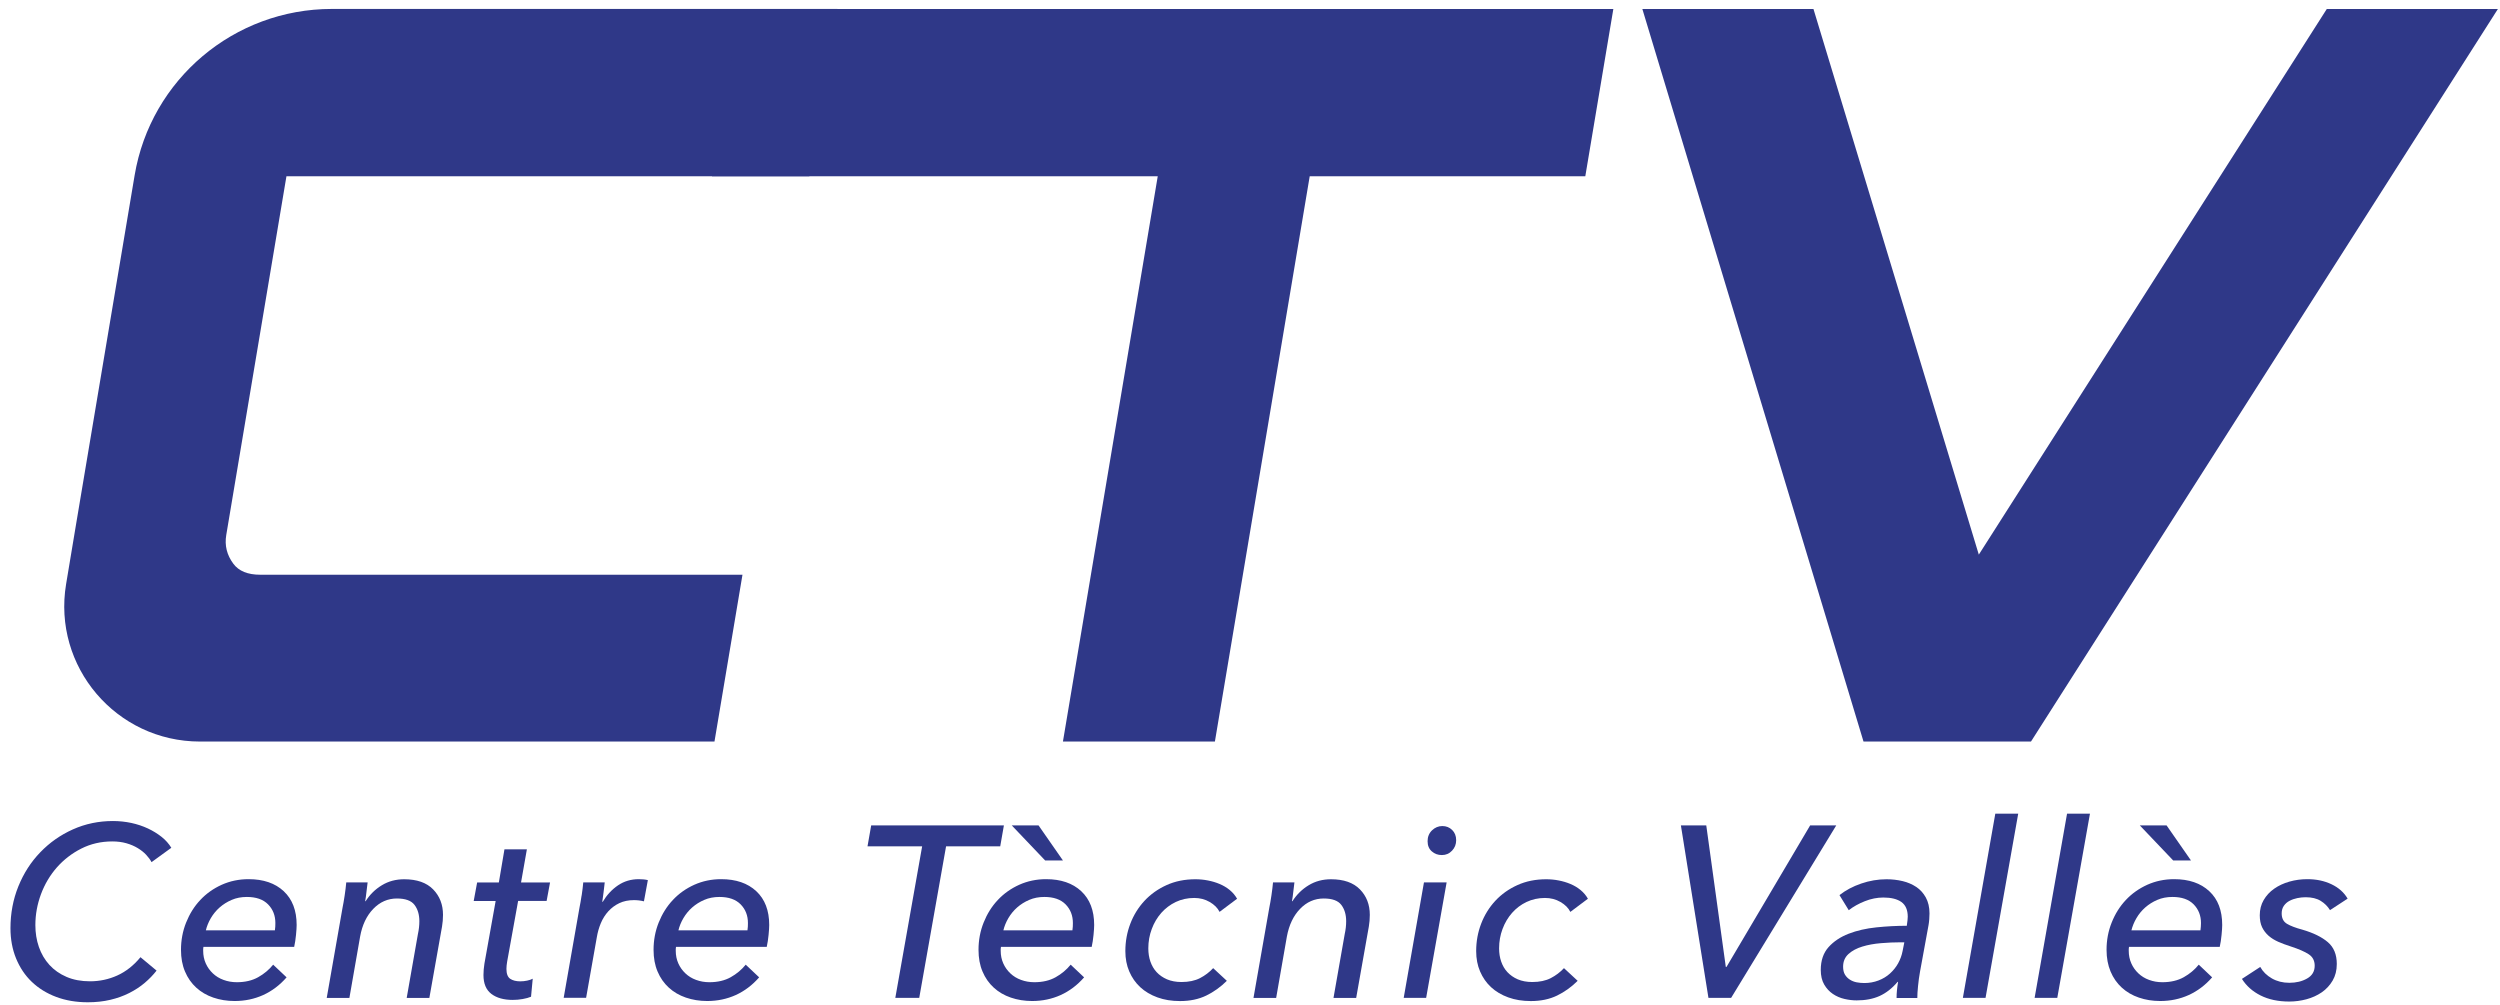
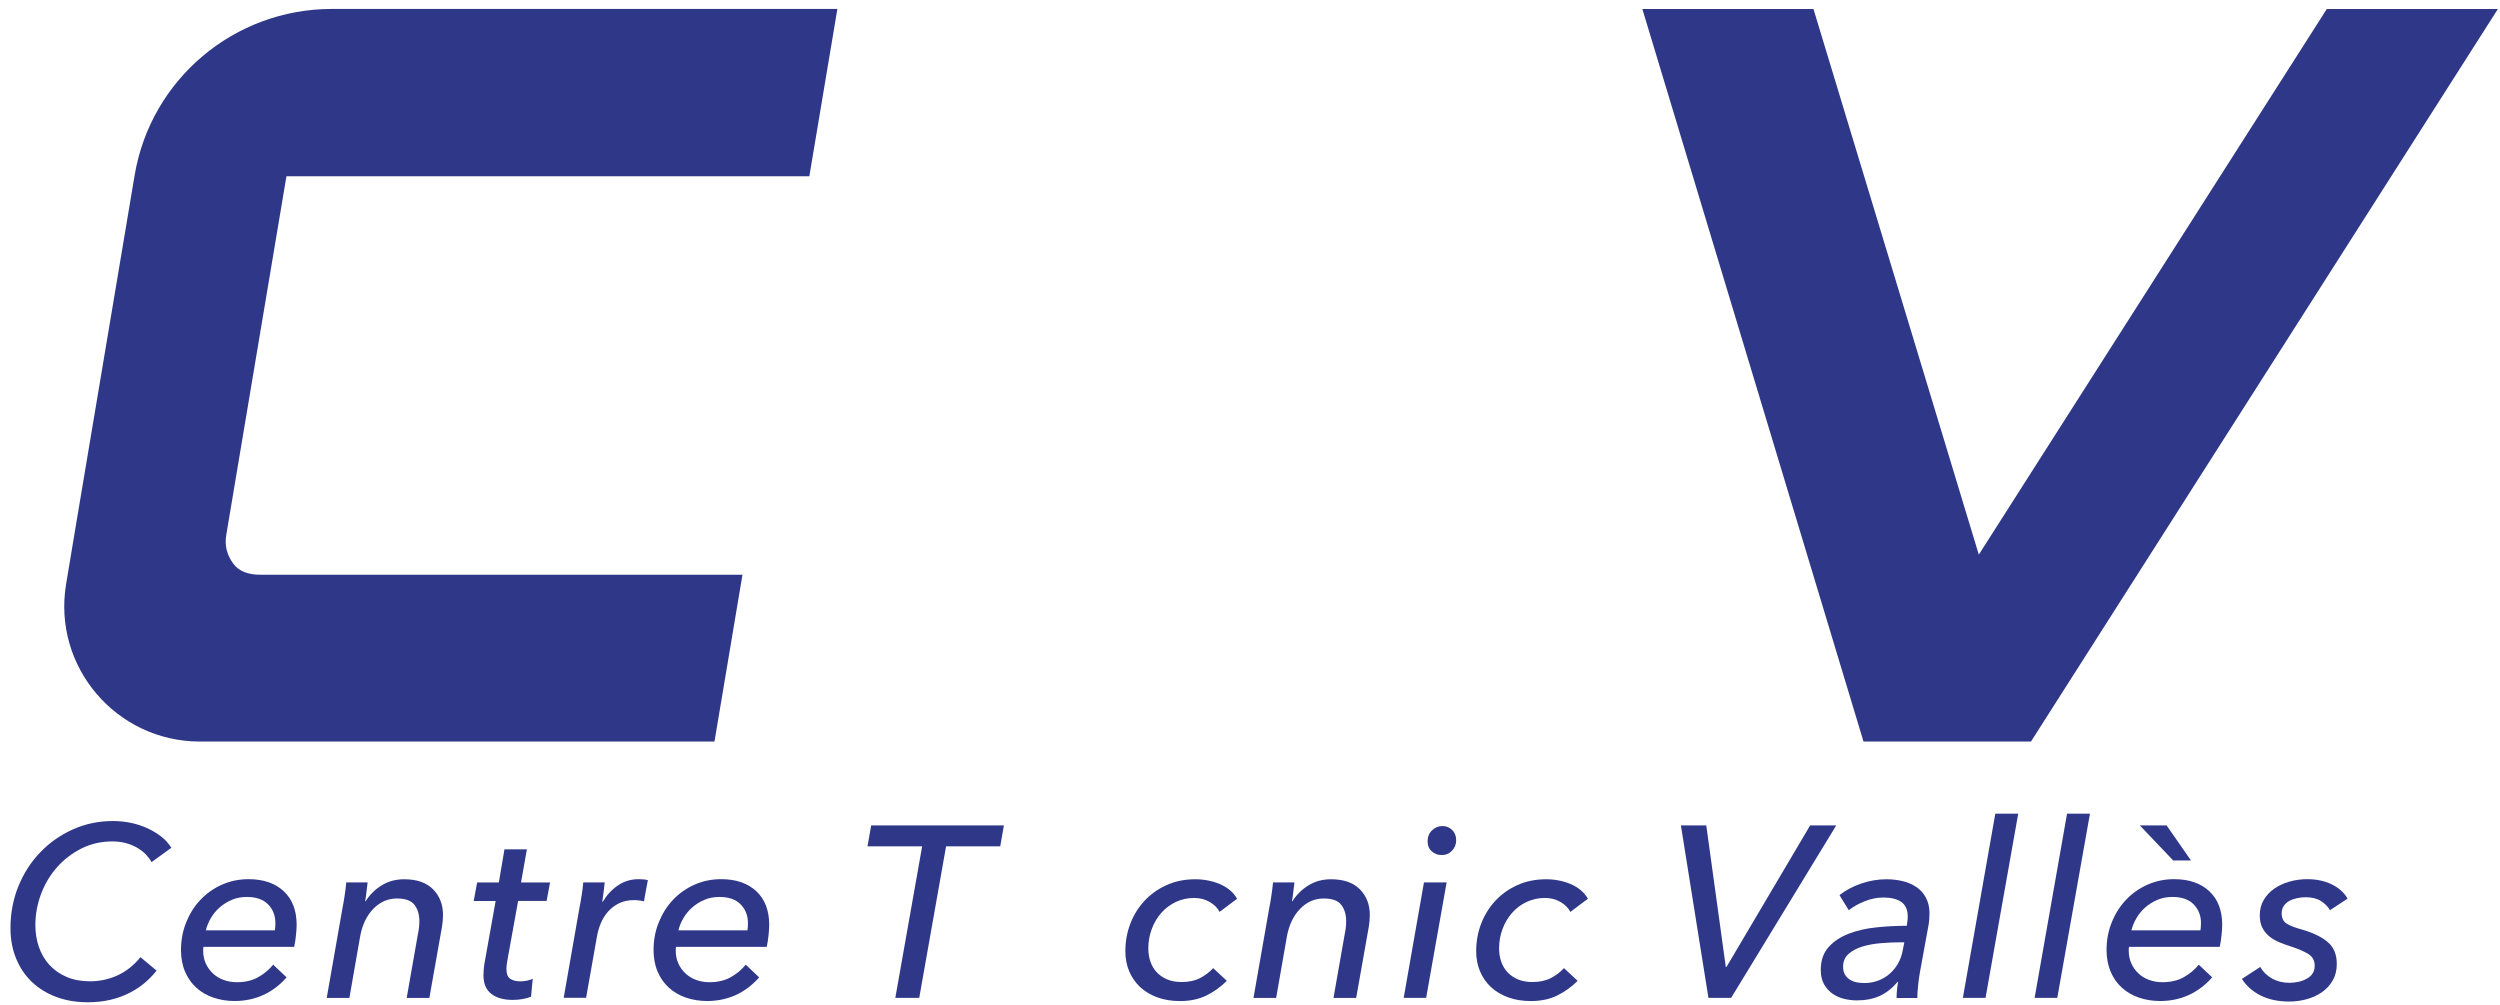
<svg xmlns="http://www.w3.org/2000/svg" width="219" height="88" viewBox="0 0 219 88" fill="none">
  <path d="M13.716 85.025C13.415 85.409 13.068 85.768 12.67 86.106C12.272 86.443 11.823 86.735 11.323 86.988C10.823 87.241 10.273 87.44 9.667 87.583C9.061 87.727 8.4 87.799 7.689 87.799C6.677 87.799 5.753 87.642 4.923 87.33C4.089 87.018 3.377 86.574 2.784 86.008C2.191 85.443 1.734 84.754 1.408 83.96C1.082 83.162 0.917 82.28 0.917 81.313C0.917 80.004 1.149 78.78 1.611 77.639C2.073 76.499 2.712 75.507 3.526 74.663C4.339 73.818 5.287 73.147 6.38 72.657C7.473 72.167 8.642 71.922 9.896 71.922C10.45 71.922 10.988 71.981 11.509 72.091C12.03 72.205 12.509 72.366 12.954 72.573C13.394 72.779 13.792 73.024 14.152 73.307C14.508 73.59 14.792 73.911 15.008 74.266L13.275 75.524C13.161 75.309 13.004 75.098 12.805 74.882C12.606 74.667 12.361 74.473 12.068 74.295C11.776 74.118 11.446 73.975 11.073 73.869C10.7 73.763 10.29 73.709 9.832 73.709C8.849 73.709 7.943 73.92 7.117 74.338C6.291 74.756 5.58 75.309 4.978 75.989C4.381 76.673 3.915 77.454 3.589 78.332C3.263 79.215 3.098 80.114 3.098 81.039C3.098 81.718 3.199 82.36 3.407 82.956C3.614 83.551 3.919 84.075 4.326 84.522C4.733 84.97 5.232 85.32 5.834 85.578C6.431 85.835 7.117 85.962 7.884 85.962C8.722 85.962 9.523 85.793 10.277 85.451C11.031 85.109 11.708 84.577 12.306 83.851L13.716 85.025Z" fill="#2F3888" />
  <path d="M17.82 82.951C17.808 83.023 17.799 83.082 17.799 83.133V83.293C17.799 83.69 17.875 84.058 18.023 84.391C18.172 84.725 18.379 85.016 18.642 85.265C18.904 85.514 19.218 85.709 19.582 85.84C19.946 85.975 20.332 86.042 20.747 86.042C21.475 86.042 22.098 85.894 22.615 85.603C23.136 85.312 23.572 84.944 23.928 84.505L25.105 85.616C24.508 86.3 23.822 86.815 23.055 87.165C22.284 87.512 21.454 87.689 20.556 87.689C19.887 87.689 19.265 87.588 18.684 87.389C18.108 87.191 17.608 86.899 17.189 86.515C16.77 86.131 16.439 85.662 16.206 85.105C15.969 84.547 15.855 83.918 15.855 83.205C15.855 82.365 16.003 81.566 16.304 80.815C16.605 80.063 17.015 79.4 17.545 78.839C18.07 78.277 18.697 77.834 19.425 77.504C20.154 77.179 20.938 77.015 21.776 77.015C23.072 77.015 24.097 77.365 24.855 78.07C25.609 78.775 25.986 79.759 25.986 81.026C25.986 81.224 25.969 81.511 25.931 81.892C25.893 82.272 25.842 82.622 25.77 82.947H17.82V82.951ZM24.08 81.499C24.093 81.402 24.106 81.292 24.114 81.178C24.122 81.064 24.122 80.958 24.122 80.857C24.122 80.203 23.911 79.658 23.483 79.223C23.055 78.788 22.437 78.573 21.624 78.573C21.141 78.573 20.696 78.657 20.298 78.83C19.9 78.999 19.548 79.223 19.239 79.493C18.934 79.763 18.676 80.076 18.468 80.431C18.261 80.785 18.117 81.144 18.032 81.499H24.08Z" fill="#2F3888" />
  <path d="M32.204 77.297C32.174 77.496 32.145 77.762 32.106 78.1C32.072 78.433 32.03 78.716 31.988 78.944H32.03C32.399 78.362 32.873 77.897 33.453 77.547C34.029 77.196 34.681 77.023 35.41 77.023C36.52 77.023 37.367 77.319 37.943 77.91C38.519 78.501 38.807 79.244 38.807 80.139C38.807 80.494 38.777 80.836 38.722 81.165L37.612 87.419H35.626L36.609 81.828C36.693 81.444 36.736 81.068 36.736 80.697C36.736 80.114 36.592 79.637 36.308 79.265C36.024 78.894 35.512 78.708 34.77 78.708C33.974 78.708 33.284 79.012 32.699 79.616C32.115 80.219 31.729 81.03 31.547 82.039L30.607 87.419H28.621L30.01 79.497C30.065 79.227 30.128 78.877 30.192 78.45C30.256 78.024 30.302 77.64 30.332 77.297H32.212H32.204Z" fill="#2F3888" />
  <path d="M47.887 78.919H45.388L44.427 84.235C44.385 84.476 44.364 84.691 44.364 84.877C44.364 85.303 44.474 85.591 44.694 85.743C44.914 85.89 45.211 85.966 45.579 85.966C45.778 85.966 45.977 85.945 46.176 85.903C46.375 85.861 46.541 85.806 46.667 85.734L46.519 87.313C46.32 87.398 46.075 87.465 45.782 87.516C45.49 87.567 45.202 87.592 44.918 87.592C44.135 87.592 43.512 87.419 43.046 87.068C42.585 86.718 42.352 86.169 42.352 85.413C42.352 85.257 42.36 85.092 42.373 84.923C42.386 84.754 42.407 84.581 42.436 84.412L43.419 78.927H41.496L41.797 77.306H43.699L44.19 74.401H46.155L45.643 77.306H48.184L47.883 78.927L47.887 78.919Z" fill="#2F3888" />
  <path d="M50.953 78.45C51.017 78.024 51.064 77.64 51.093 77.298H52.974C52.961 77.399 52.944 77.521 52.931 77.669C52.919 77.817 52.898 77.977 52.876 78.138C52.855 78.302 52.834 78.459 52.813 78.606C52.792 78.754 52.775 78.889 52.758 78.999H52.8C53.156 78.4 53.601 77.922 54.134 77.559C54.668 77.196 55.278 77.015 55.96 77.015C56.273 77.015 56.536 77.044 56.752 77.099L56.409 78.957C56.125 78.885 55.833 78.851 55.532 78.851C55.049 78.851 54.621 78.94 54.249 79.117C53.876 79.295 53.558 79.535 53.287 79.831C53.016 80.131 52.8 80.473 52.635 80.865C52.47 81.258 52.355 81.668 52.283 82.094L51.343 87.41H49.378L50.767 79.489C50.822 79.219 50.886 78.868 50.949 78.442L50.953 78.45Z" fill="#2F3888" />
  <path d="M59.217 82.951C59.205 83.023 59.196 83.082 59.196 83.133V83.293C59.196 83.69 59.272 84.058 59.42 84.391C59.569 84.725 59.776 85.016 60.039 85.265C60.301 85.514 60.615 85.709 60.979 85.84C61.343 85.975 61.729 86.042 62.144 86.042C62.872 86.042 63.495 85.894 64.012 85.603C64.533 85.312 64.969 84.944 65.325 84.505L66.502 85.616C65.905 86.3 65.219 86.815 64.452 87.165C63.681 87.512 62.851 87.689 61.953 87.689C61.284 87.689 60.661 87.588 60.081 87.389C59.505 87.191 59.005 86.899 58.586 86.515C58.167 86.131 57.836 85.662 57.603 85.105C57.366 84.547 57.252 83.918 57.252 83.205C57.252 82.365 57.4 81.566 57.701 80.815C58.002 80.063 58.413 79.4 58.942 78.839C59.467 78.277 60.094 77.834 60.822 77.504C61.551 77.179 62.334 77.015 63.173 77.015C64.469 77.015 65.494 77.365 66.252 78.07C67.006 78.775 67.383 79.759 67.383 81.026C67.383 81.224 67.366 81.511 67.328 81.892C67.29 82.272 67.239 82.622 67.167 82.947H59.217V82.951ZM65.477 81.499C65.49 81.402 65.502 81.292 65.511 81.178C65.519 81.064 65.519 80.958 65.519 80.857C65.519 80.203 65.308 79.658 64.88 79.223C64.452 78.788 63.834 78.573 63.021 78.573C62.538 78.573 62.093 78.657 61.695 78.83C61.297 78.999 60.945 79.223 60.636 79.493C60.331 79.763 60.073 80.076 59.865 80.431C59.658 80.785 59.514 81.144 59.429 81.499H65.477Z" fill="#2F3888" />
  <path d="M80.521 87.415H78.429L80.78 74.139H75.994L76.316 72.302H87.942L87.62 74.139H82.876L80.525 87.415H80.521Z" fill="#2F3888" />
-   <path d="M87.683 82.951C87.67 83.023 87.662 83.082 87.662 83.133V83.293C87.662 83.69 87.738 84.058 87.886 84.391C88.034 84.725 88.242 85.016 88.505 85.265C88.767 85.514 89.081 85.709 89.445 85.84C89.809 85.975 90.195 86.042 90.61 86.042C91.338 86.042 91.961 85.894 92.478 85.603C92.998 85.312 93.435 84.944 93.79 84.505L94.968 85.616C94.371 86.3 93.685 86.815 92.918 87.165C92.147 87.512 91.317 87.689 90.419 87.689C89.75 87.689 89.127 87.588 88.547 87.389C87.971 87.191 87.471 86.899 87.052 86.515C86.633 86.131 86.302 85.662 86.069 85.105C85.832 84.547 85.718 83.918 85.718 83.205C85.718 82.364 85.866 81.566 86.167 80.815C86.467 80.063 86.878 79.4 87.408 78.839C87.933 78.277 88.56 77.834 89.288 77.504C90.017 77.179 90.8 77.015 91.639 77.015C92.935 77.015 93.96 77.365 94.718 78.07C95.472 78.775 95.849 79.759 95.849 81.026C95.849 81.224 95.832 81.511 95.794 81.891C95.756 82.272 95.705 82.622 95.633 82.947H87.683V82.951ZM93.943 81.499C93.956 81.402 93.968 81.292 93.977 81.178C93.985 81.064 93.985 80.958 93.985 80.857C93.985 80.203 93.773 79.658 93.346 79.223C92.918 78.788 92.3 78.573 91.486 78.573C91.004 78.573 90.559 78.657 90.161 78.83C89.763 78.999 89.411 79.223 89.102 79.493C88.797 79.763 88.539 80.076 88.331 80.431C88.124 80.785 87.98 81.144 87.895 81.499H93.943ZM88.623 72.302H90.974L93.113 75.376H91.554L88.627 72.302H88.623Z" fill="#2F3888" />
  <path d="M106.832 79.877C106.662 79.535 106.374 79.248 105.968 79.012C105.561 78.775 105.108 78.661 104.612 78.661C104.028 78.661 103.49 78.78 102.999 79.012C102.507 79.248 102.084 79.569 101.728 79.97C101.372 80.376 101.093 80.844 100.894 81.381C100.695 81.913 100.593 82.478 100.593 83.078C100.593 83.492 100.652 83.876 100.775 84.231C100.898 84.585 101.076 84.898 101.321 85.16C101.563 85.421 101.868 85.633 102.228 85.789C102.592 85.945 103.016 86.025 103.498 86.025C104.138 86.025 104.68 85.911 105.121 85.683C105.561 85.455 105.946 85.164 106.273 84.809L107.471 85.92C106.929 86.46 106.328 86.891 105.667 87.212C105.006 87.533 104.24 87.693 103.371 87.693C102.643 87.693 101.986 87.588 101.393 87.372C100.8 87.157 100.301 86.861 99.886 86.477C99.471 86.093 99.153 85.633 98.924 85.101C98.695 84.569 98.581 83.973 98.581 83.319C98.581 82.478 98.725 81.68 99.017 80.916C99.309 80.152 99.725 79.485 100.258 78.91C100.792 78.336 101.436 77.876 102.194 77.534C102.948 77.192 103.791 77.023 104.714 77.023C105.082 77.023 105.451 77.057 105.815 77.129C106.179 77.2 106.522 77.302 106.84 77.437C107.162 77.572 107.454 77.745 107.717 77.96C107.979 78.176 108.195 78.429 108.369 78.729L106.832 79.882V79.877Z" fill="#2F3888" />
  <path d="M113.392 77.297C113.362 77.496 113.333 77.762 113.295 78.1C113.261 78.433 113.218 78.716 113.176 78.944H113.218C113.591 78.362 114.061 77.897 114.642 77.547C115.218 77.196 115.87 77.023 116.598 77.023C117.708 77.023 118.555 77.319 119.131 77.91C119.707 78.501 119.995 79.244 119.995 80.139C119.995 80.494 119.965 80.836 119.91 81.165L118.801 87.419H116.814L117.797 81.828C117.882 81.444 117.924 81.068 117.924 80.697C117.924 80.114 117.78 79.637 117.496 79.265C117.212 78.894 116.7 78.708 115.959 78.708C115.162 78.708 114.468 79.012 113.888 79.616C113.303 80.219 112.918 81.03 112.731 82.039L111.791 87.419H109.805L111.194 79.497C111.249 79.227 111.313 78.877 111.376 78.45C111.44 78.024 111.486 77.64 111.516 77.297H113.396H113.392Z" fill="#2F3888" />
  <path d="M124.93 87.415H122.964L124.739 77.298H126.725L124.93 87.415ZM127.56 73.603C127.56 73.958 127.441 74.266 127.2 74.519C126.958 74.777 126.662 74.903 126.31 74.903C125.959 74.903 125.679 74.798 125.429 74.583C125.179 74.367 125.057 74.072 125.057 73.687C125.057 73.303 125.188 72.987 125.446 72.737C125.705 72.488 126.01 72.362 126.348 72.362C126.687 72.362 126.975 72.476 127.208 72.704C127.441 72.932 127.56 73.231 127.56 73.599V73.603Z" fill="#2F3888" />
  <path d="M137.559 79.877C137.39 79.535 137.102 79.248 136.695 79.012C136.289 78.775 135.836 78.661 135.34 78.661C134.755 78.661 134.218 78.78 133.726 79.012C133.235 79.244 132.811 79.569 132.456 79.97C132.1 80.376 131.82 80.844 131.621 81.381C131.422 81.917 131.321 82.478 131.321 83.078C131.321 83.492 131.38 83.876 131.503 84.231C131.626 84.585 131.803 84.898 132.049 85.16C132.295 85.421 132.595 85.633 132.955 85.789C133.32 85.945 133.743 86.025 134.226 86.025C134.866 86.025 135.408 85.911 135.848 85.683C136.289 85.455 136.674 85.164 137.004 84.809L138.203 85.92C137.661 86.46 137.06 86.891 136.399 87.212C135.738 87.533 134.971 87.693 134.103 87.693C133.379 87.693 132.718 87.588 132.125 87.372C131.532 87.157 131.033 86.861 130.617 86.477C130.202 86.093 129.885 85.633 129.656 85.101C129.427 84.569 129.313 83.973 129.313 83.319C129.313 82.478 129.457 81.68 129.749 80.916C130.041 80.156 130.457 79.485 130.99 78.91C131.524 78.336 132.168 77.876 132.926 77.534C133.68 77.192 134.523 77.023 135.446 77.023C135.814 77.023 136.183 77.057 136.547 77.129C136.911 77.2 137.254 77.302 137.572 77.437C137.894 77.572 138.186 77.745 138.449 77.96C138.711 78.176 138.932 78.429 139.101 78.729L137.564 79.882L137.559 79.877Z" fill="#2F3888" />
  <path d="M151.176 84.704H151.24L158.571 72.302H160.858L151.646 87.415H149.66L147.246 72.302H149.469L151.18 84.704H151.176Z" fill="#2F3888" />
  <path d="M167.034 81.098C167.063 80.899 167.085 80.743 167.097 80.629C167.11 80.515 167.119 80.409 167.119 80.308C167.119 79.709 166.932 79.282 166.564 79.016C166.191 78.754 165.666 78.623 164.984 78.623C164.442 78.623 163.9 78.729 163.362 78.944C162.82 79.16 162.349 79.421 161.951 79.734L161.138 78.412C161.68 77.986 162.311 77.648 163.04 77.399C163.764 77.15 164.505 77.023 165.263 77.023C165.746 77.023 166.212 77.078 166.661 77.183C167.11 77.289 167.508 77.462 167.86 77.694C168.211 77.927 168.491 78.239 168.703 78.623C168.914 79.008 169.024 79.472 169.024 80.013C169.024 80.139 169.016 80.308 169.003 80.515C168.986 80.722 168.969 80.895 168.94 81.039L168.19 85.139C168.118 85.535 168.063 85.945 168.021 86.367C167.978 86.785 167.957 87.14 167.957 87.423H166.14C166.14 87.208 166.149 86.984 166.174 86.739C166.199 86.494 166.229 86.253 166.271 86.013H166.229C165.746 86.583 165.217 86.992 164.649 87.25C164.078 87.507 163.408 87.634 162.642 87.634C162.299 87.634 161.943 87.592 161.574 87.507C161.202 87.423 160.867 87.275 160.558 87.068C160.253 86.861 159.999 86.587 159.8 86.245C159.601 85.903 159.499 85.476 159.499 84.966C159.499 84.142 159.728 83.475 160.181 82.968C160.638 82.462 161.223 82.073 161.943 81.794C162.663 81.516 163.472 81.33 164.37 81.237C165.268 81.144 166.157 81.098 167.042 81.098H167.034ZM166.5 82.546C165.945 82.546 165.369 82.571 164.768 82.622C164.166 82.673 163.624 82.77 163.133 82.922C162.642 83.07 162.239 83.289 161.926 83.572C161.612 83.859 161.456 84.227 161.456 84.683C161.456 84.966 161.511 85.198 161.617 85.375C161.723 85.552 161.867 85.7 162.045 85.814C162.222 85.928 162.421 86.008 162.642 86.051C162.862 86.093 163.086 86.114 163.315 86.114C163.756 86.114 164.171 86.038 164.556 85.89C164.942 85.742 165.276 85.54 165.56 85.282C165.844 85.025 166.085 84.729 166.276 84.387C166.466 84.045 166.598 83.682 166.67 83.298L166.818 82.55H166.496L166.5 82.546Z" fill="#2F3888" />
  <path d="M173.933 87.415H171.947L174.789 71.276H176.796L173.933 87.415Z" fill="#2F3888" />
  <path d="M180.218 87.415H178.232L181.074 71.276H183.081L180.218 87.415Z" fill="#2F3888" />
  <path d="M186.499 82.951C186.487 83.023 186.478 83.082 186.478 83.133V83.293C186.478 83.69 186.554 84.058 186.703 84.391C186.851 84.725 187.058 85.016 187.321 85.265C187.584 85.514 187.897 85.709 188.261 85.84C188.626 85.975 189.011 86.042 189.426 86.042C190.15 86.042 190.777 85.894 191.298 85.603C191.819 85.312 192.255 84.944 192.611 84.505L193.784 85.616C193.187 86.3 192.501 86.815 191.734 87.165C190.964 87.512 190.133 87.689 189.235 87.689C188.566 87.689 187.944 87.588 187.363 87.389C186.787 87.191 186.288 86.899 185.868 86.515C185.449 86.131 185.119 85.662 184.886 85.105C184.653 84.547 184.534 83.918 184.534 83.205C184.534 82.364 184.682 81.566 184.983 80.815C185.284 80.059 185.695 79.4 186.224 78.839C186.749 78.277 187.38 77.834 188.105 77.504C188.833 77.179 189.617 77.015 190.455 77.015C191.751 77.015 192.776 77.365 193.534 78.07C194.293 78.775 194.665 79.759 194.665 81.026C194.665 81.224 194.648 81.511 194.61 81.891C194.576 82.267 194.521 82.622 194.449 82.947H186.499V82.951ZM192.759 81.499C192.772 81.402 192.785 81.292 192.793 81.178C192.802 81.064 192.806 80.958 192.806 80.857C192.806 80.203 192.59 79.658 192.166 79.223C191.739 78.788 191.12 78.573 190.307 78.573C189.824 78.573 189.379 78.657 188.981 78.83C188.583 78.999 188.232 79.223 187.923 79.493C187.618 79.763 187.359 80.076 187.152 80.431C186.944 80.785 186.8 81.144 186.711 81.499H192.759ZM187.44 72.302H189.79L191.929 75.376H190.371L187.444 72.302H187.44Z" fill="#2F3888" />
  <path d="M204.11 79.73C203.911 79.404 203.64 79.13 203.297 78.919C202.954 78.704 202.513 78.598 201.971 78.598C201.73 78.598 201.488 78.623 201.243 78.674C201.001 78.725 200.777 78.801 200.569 78.91C200.362 79.016 200.196 79.164 200.065 79.35C199.938 79.535 199.875 79.755 199.875 80.013C199.875 80.439 200.031 80.747 200.345 80.929C200.658 81.115 201.107 81.284 201.692 81.44C202.661 81.723 203.403 82.09 203.924 82.538C204.445 82.985 204.703 83.623 204.703 84.446C204.703 85.004 204.58 85.485 204.339 85.899C204.097 86.312 203.78 86.654 203.39 86.925C202.996 87.195 202.551 87.398 202.056 87.533C201.556 87.668 201.052 87.735 200.54 87.735C199.57 87.735 198.735 87.558 198.028 87.203C197.321 86.849 196.778 86.363 196.393 85.751L197.998 84.704C198.227 85.118 198.566 85.451 199.015 85.709C199.464 85.966 199.972 86.093 200.544 86.093C201.141 86.093 201.662 85.97 202.102 85.717C202.543 85.468 202.767 85.096 202.767 84.598C202.767 84.159 202.594 83.821 202.242 83.593C201.895 83.365 201.37 83.137 200.671 82.909C200.273 82.782 199.908 82.647 199.582 82.504C199.256 82.36 198.968 82.183 198.727 81.972C198.485 81.756 198.295 81.507 198.159 81.224C198.024 80.942 197.956 80.591 197.956 80.177C197.956 79.679 198.07 79.236 198.299 78.843C198.528 78.45 198.833 78.121 199.218 77.851C199.604 77.581 200.048 77.374 200.552 77.23C201.056 77.086 201.581 77.015 202.124 77.015C202.907 77.015 203.61 77.162 204.241 77.462C204.868 77.762 205.338 78.18 205.652 78.721L204.114 79.725L204.11 79.73Z" fill="#2F3888" />
  <path d="M70.898 15.443H25.092L19.819 46.871C19.667 47.783 19.874 48.619 20.438 49.379C20.916 50.025 21.7 50.346 22.792 50.346H65.041L62.588 64.96H17.519C10.175 64.96 4.589 58.389 5.791 51.165L6.668 45.9L11.793 15.359C13.203 6.948 20.509 0.783 29.073 0.783H73.355L70.898 15.439V15.443Z" fill="#2F3888" />
-   <path d="M141.329 0.787L138.872 15.443H114.73L106.425 64.96H93.113L101.418 15.443H62.372L64.829 0.787H141.329Z" fill="#2F3888" />
  <path d="M218.816 0.787L177.914 64.96H163.243L143.87 0.787H158.859L173.344 48.585L203.827 0.787H218.816Z" fill="#2F3888" />
</svg>